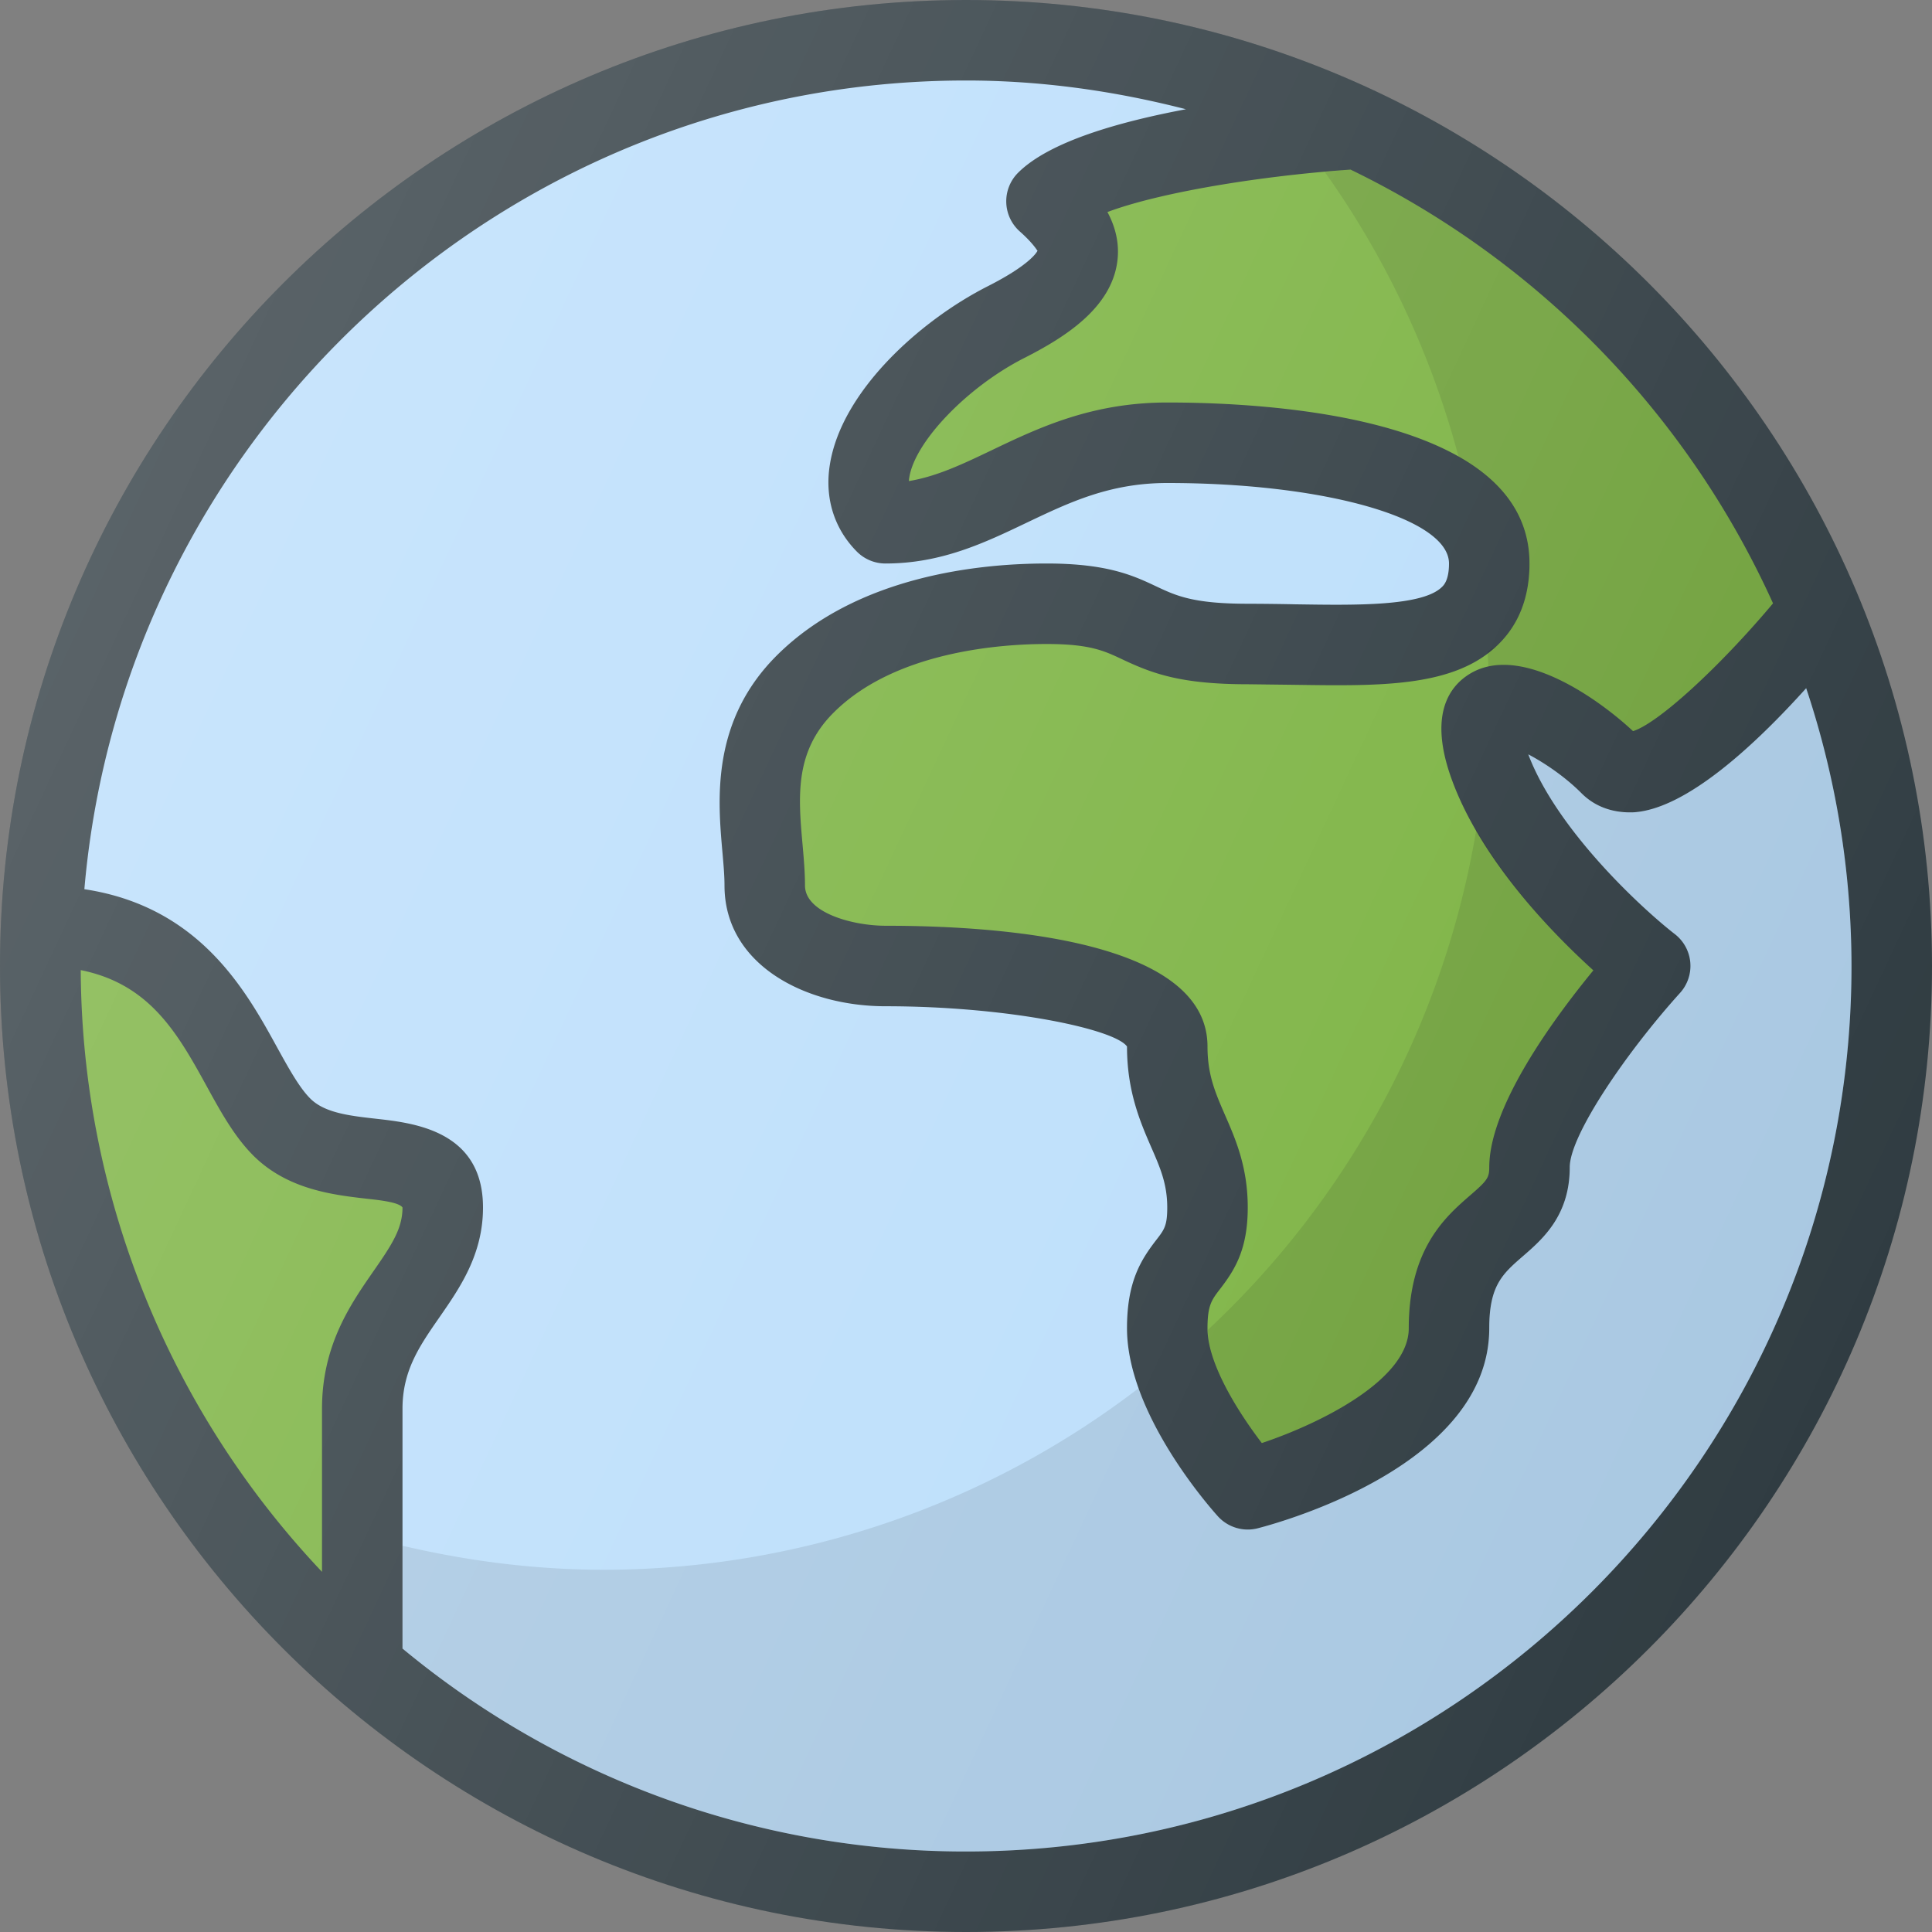
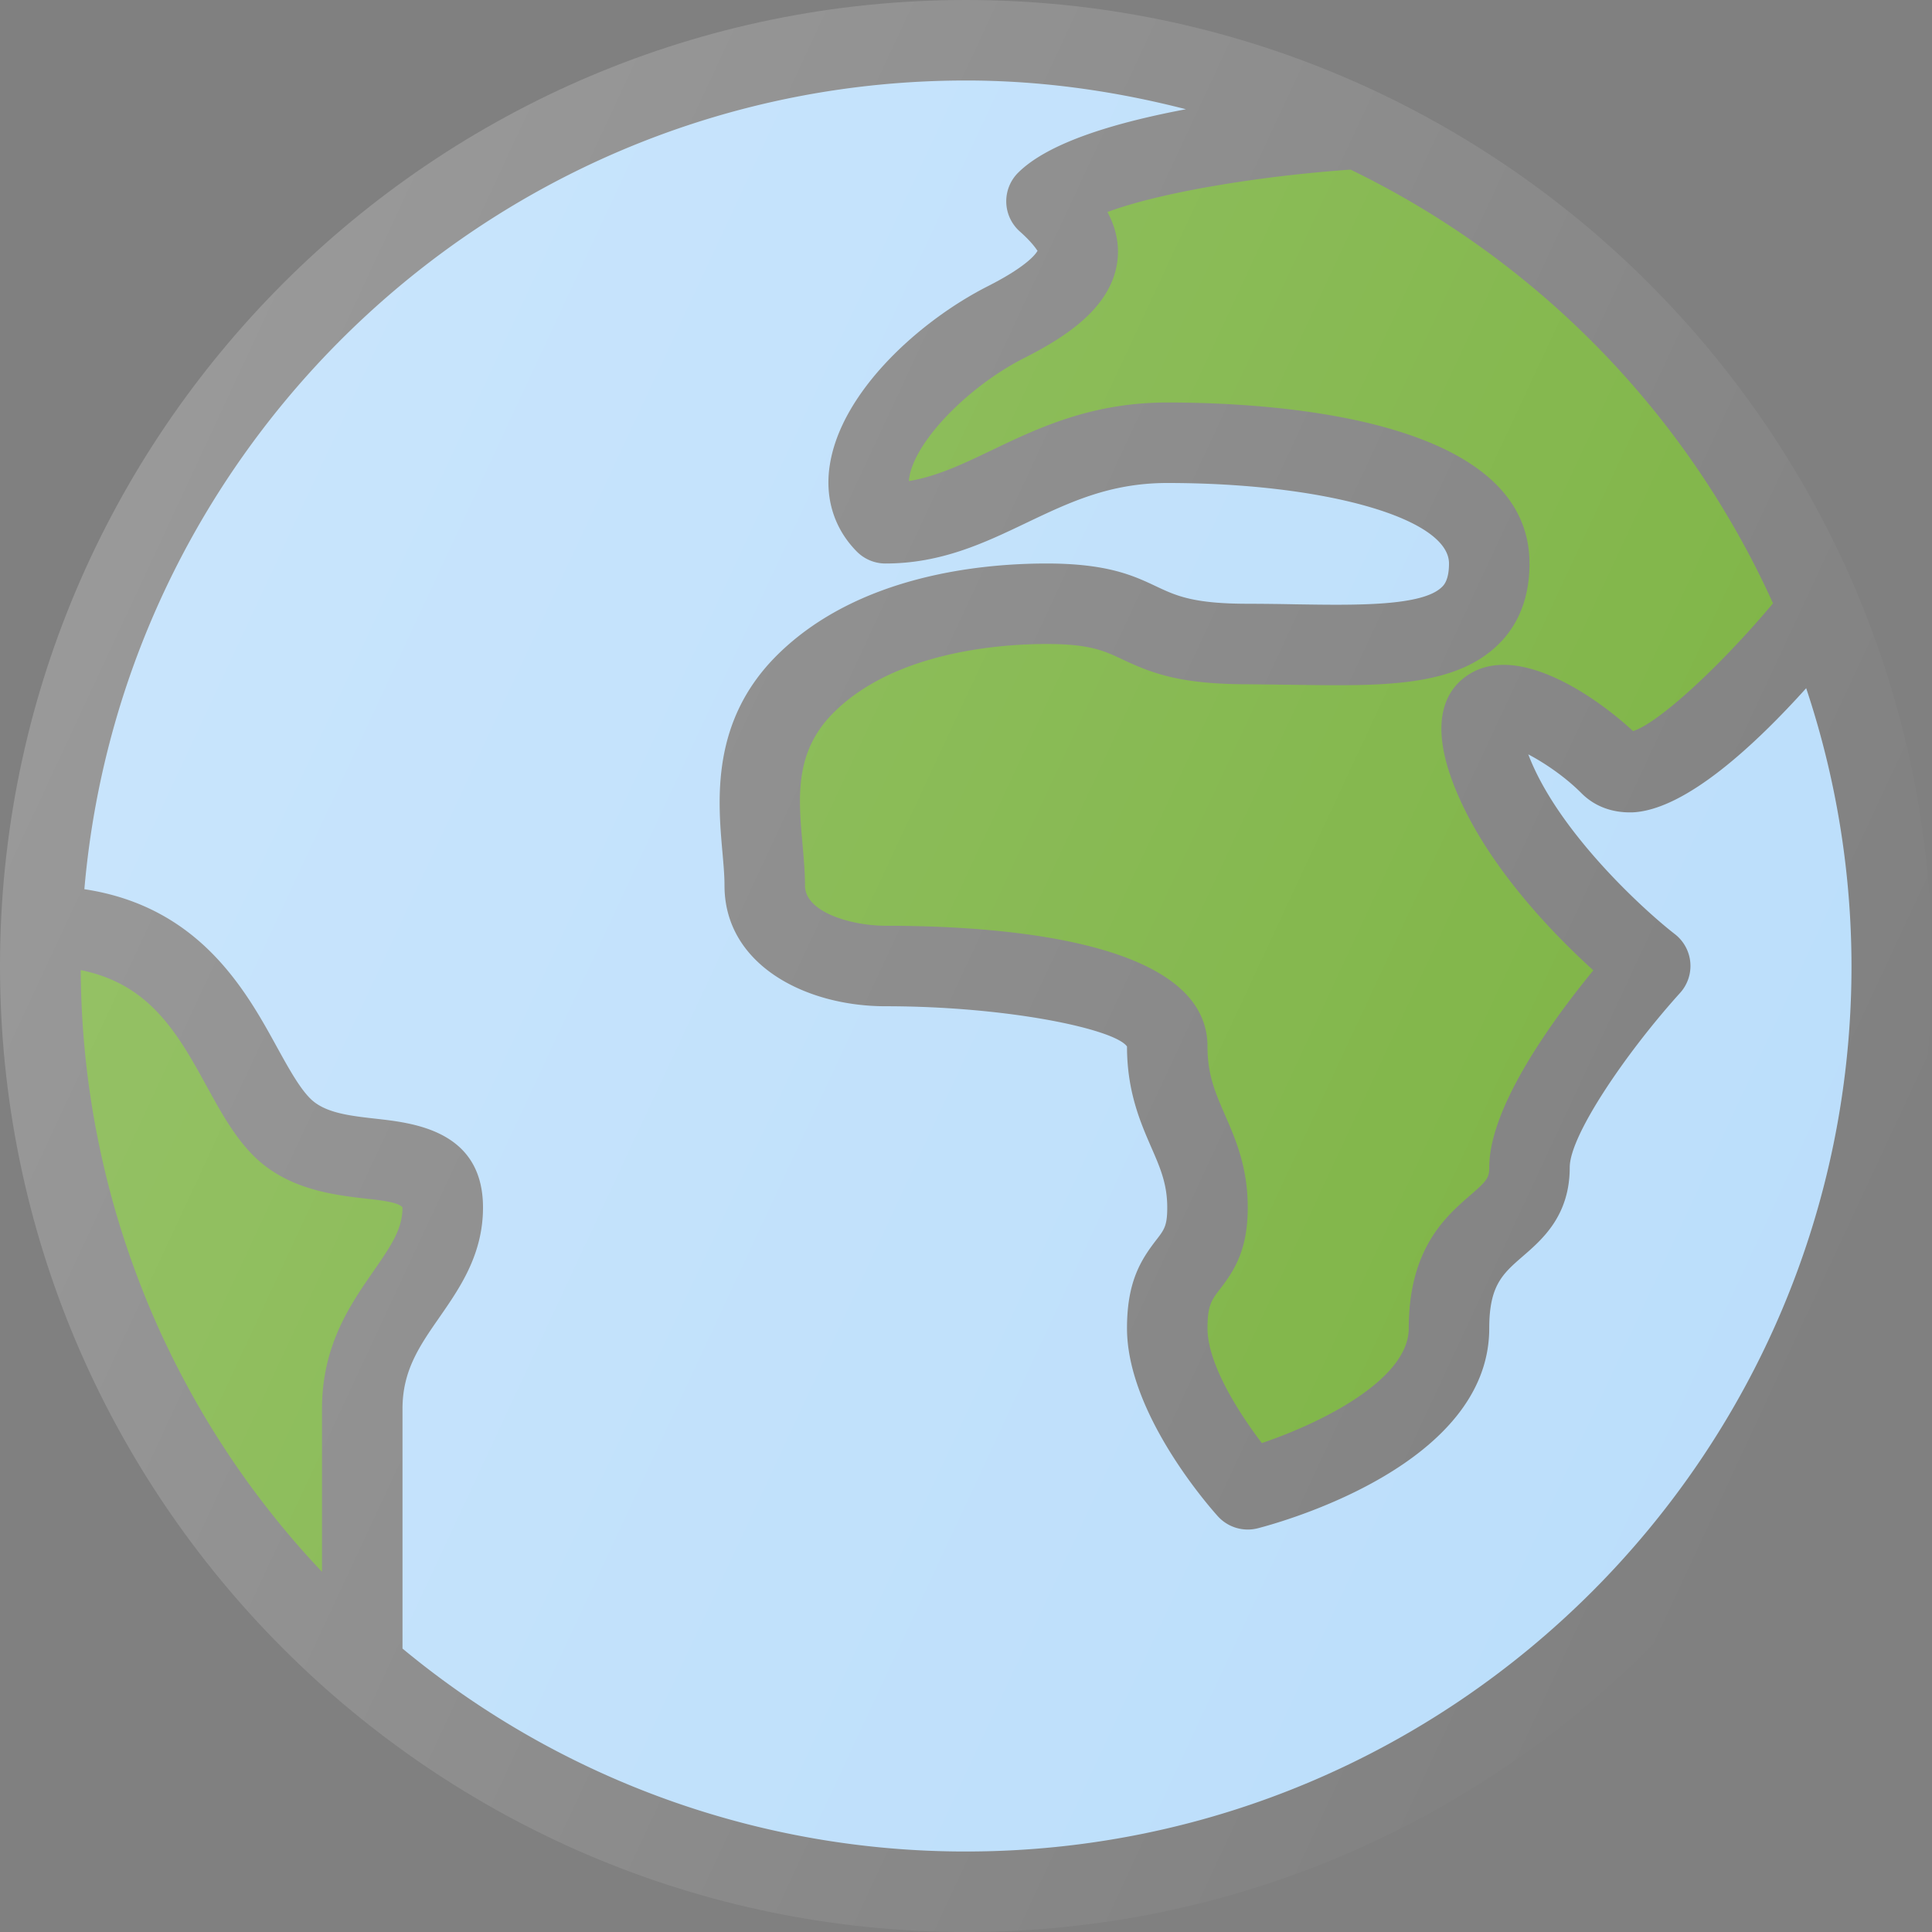
<svg xmlns="http://www.w3.org/2000/svg" viewBox="0 0 24 24" id="globe">
  <rect x="0" y="0" width="24" height="24" fill="#808080" stroke="none" />
-   <path fill="#303C42" d="M12 0C5.383 0 0 5.383 0 12s5.383 12 12 12 12-5.383 12-12S18.617 0 12 0z" />
  <path fill="#7CB342" d="M22.025 7.495c-.667.794-1.427 1.49-1.739 1.587-.41-.384-1.403-1.107-2.038-.705-.253.16-.497.514-.219 1.291.359 1.004 1.243 1.914 1.764 2.386-.494.602-1.293 1.69-1.293 2.446 0 .129-.024.165-.24.351-.302.263-.76.66-.76 1.649 0 .636-1.086 1.178-1.825 1.426-.28-.366-.675-.98-.675-1.426 0-.285.052-.352.154-.485.182-.236.346-.491.346-1.015 0-.501-.15-.846-.283-1.15-.121-.279-.217-.498-.217-.85 0-1.305-2.506-1.5-4-1.5-.403 0-1-.159-1-.5 0-.156-.014-.326-.03-.505-.053-.595-.102-1.156.384-1.641C11.124 8.083 12.46 8 13 8c.538 0 .715.084.94.19.373.176.724.31 1.56.31l.577.007c1.069.015 1.992.034 2.536-.502C18.87 7.753 19 7.415 19 7c0-1.805-3.147-2-4.5-2-.94 0-1.6.315-2.181.593-.36.172-.68.325-1.028.383 0-.015.002-.03.005-.047.071-.447.726-1.126 1.43-1.483.498-.253 1.079-.617 1.154-1.2.03-.232-.03-.439-.123-.612.662-.248 1.917-.45 3.02-.527a11.053 11.053 0 015.248 5.388zM1.003 12.051c.857.172 1.203.785 1.56 1.434.178.325.347.632.583.869.427.426 1 .49 1.419.538.157.017.394.044.435.108 0 .26-.13.46-.362.793-.284.41-.638.918-.638 1.707v2.026a10.948 10.948 0 01-2.997-7.475z" />
  <path fill="#BBDEFB" d="M12 23a10.95 10.95 0 0 1-7-2.521V17.5c0-.476.213-.782.459-1.136C5.712 15.999 6 15.585 6 15c0-.954-.86-1.05-1.324-1.102-.33-.037-.643-.072-.822-.252-.136-.135-.272-.382-.416-.643-.39-.711-.967-1.742-2.39-1.957C1.534 5.426 6.257 1 12 1c.945 0 1.857.132 2.732.357-.848.16-1.701.405-2.086.79a.501.501 0 0 0 .021.727c.18.16.215.24.222.24-.012.024-.103.18-.615.44-.845.428-1.82 1.305-1.965 2.217-.067.414.053.798.337 1.083A.5.5 0 0 0 11 7c.694 0 1.231-.257 1.75-.505C13.283 6.241 13.786 6 14.5 6c1.962 0 3.5.44 3.5 1 0 .206-.064.269-.088.292-.246.242-1.082.226-1.818.215A33.832 33.832 0 0 0 15.5 7.5c-.679 0-.89-.1-1.133-.214C14.083 7.152 13.762 7 13 7c-.824 0-2.356.149-3.354 1.146-.815.816-.729 1.791-.672 2.437.013.148.026.289.026.417 0 .985 1.006 1.5 2 1.5 1.528 0 2.85.285 3 .5 0 .56.167.942.3 1.249.112.256.2.458.2.751 0 .227-.037.275-.137.404-.191.248-.363.518-.363 1.096 0 1.052 1.013 2.207 1.128 2.335a.501.501 0 0 0 .496.15c.294-.076 2.876-.787 2.876-2.485 0-.532.166-.676.417-.894.246-.213.583-.506.583-1.106 0-.4.711-1.436 1.37-2.165a.5.5 0 0 0-.063-.73c-.389-.301-1.462-1.282-1.822-2.234.204.107.459.28.661.483.167.167.39.247.644.237.661-.038 1.526-.852 2.147-1.542A10.94 10.94 0 0 1 23 12c0 6.065-4.935 11-11 11z" />
-   <path d="M19 7c0 .415-.13.753-.387 1.005-.038.038-.092.054-.134.086.003.064.009.126.01.19.623-.136 1.435.462 1.797.8.312-.095 1.072-.792 1.739-1.586a11.053 11.053 0 0 0-5.248-5.388c-.105.007-.214.02-.32.03a10.945 10.945 0 0 1 1.662 3.539C18.64 5.973 19 6.394 19 7zm-1.5 9.5c0-.988.458-1.386.76-1.649.216-.186.24-.222.24-.351 0-.757.799-1.844 1.293-2.446-.407-.37-1.028-1.008-1.454-1.748a10.973 10.973 0 0 1-3.335 6.215c.01.444.395 1.044.671 1.405.739-.248 1.825-.79 1.825-1.426zm4.937-7.951c-.62.69-1.486 1.504-2.147 1.542a.833.833 0 0 1-.644-.237 2.86 2.86 0 0 0-.66-.483c.359.952 1.432 1.933 1.82 2.234a.5.5 0 0 1 .065.73c-.66.73-1.371 1.764-1.371 2.165 0 .6-.337.893-.583 1.106-.251.218-.417.362-.417.894 0 1.698-2.582 2.409-2.876 2.484a.501.501 0 0 1-.496-.15c-.088-.097-.698-.796-.982-1.59A10.93 10.93 0 0 1 7.5 19.5c-.861 0-1.695-.11-2.5-.298v1.277A10.95 10.95 0 0 0 12 23c6.065 0 11-4.935 11-11a10.94 10.94 0 0 0-.563-3.451z" opacity=".1" />
  <linearGradient id="a" x1="1.125" x2="22.875" y1="6.929" y2="17.071" gradientUnits="userSpaceOnUse">
    <stop offset="0" stop-color="#FFF" stop-opacity=".2" />
    <stop offset="1" stop-color="#FFF" stop-opacity="0" />
  </linearGradient>
  <path fill="url(#a)" d="M12 0C5.383 0 0 5.383 0 12s5.383 12 12 12 12-5.383 12-12S18.617 0 12 0z" />
</svg>